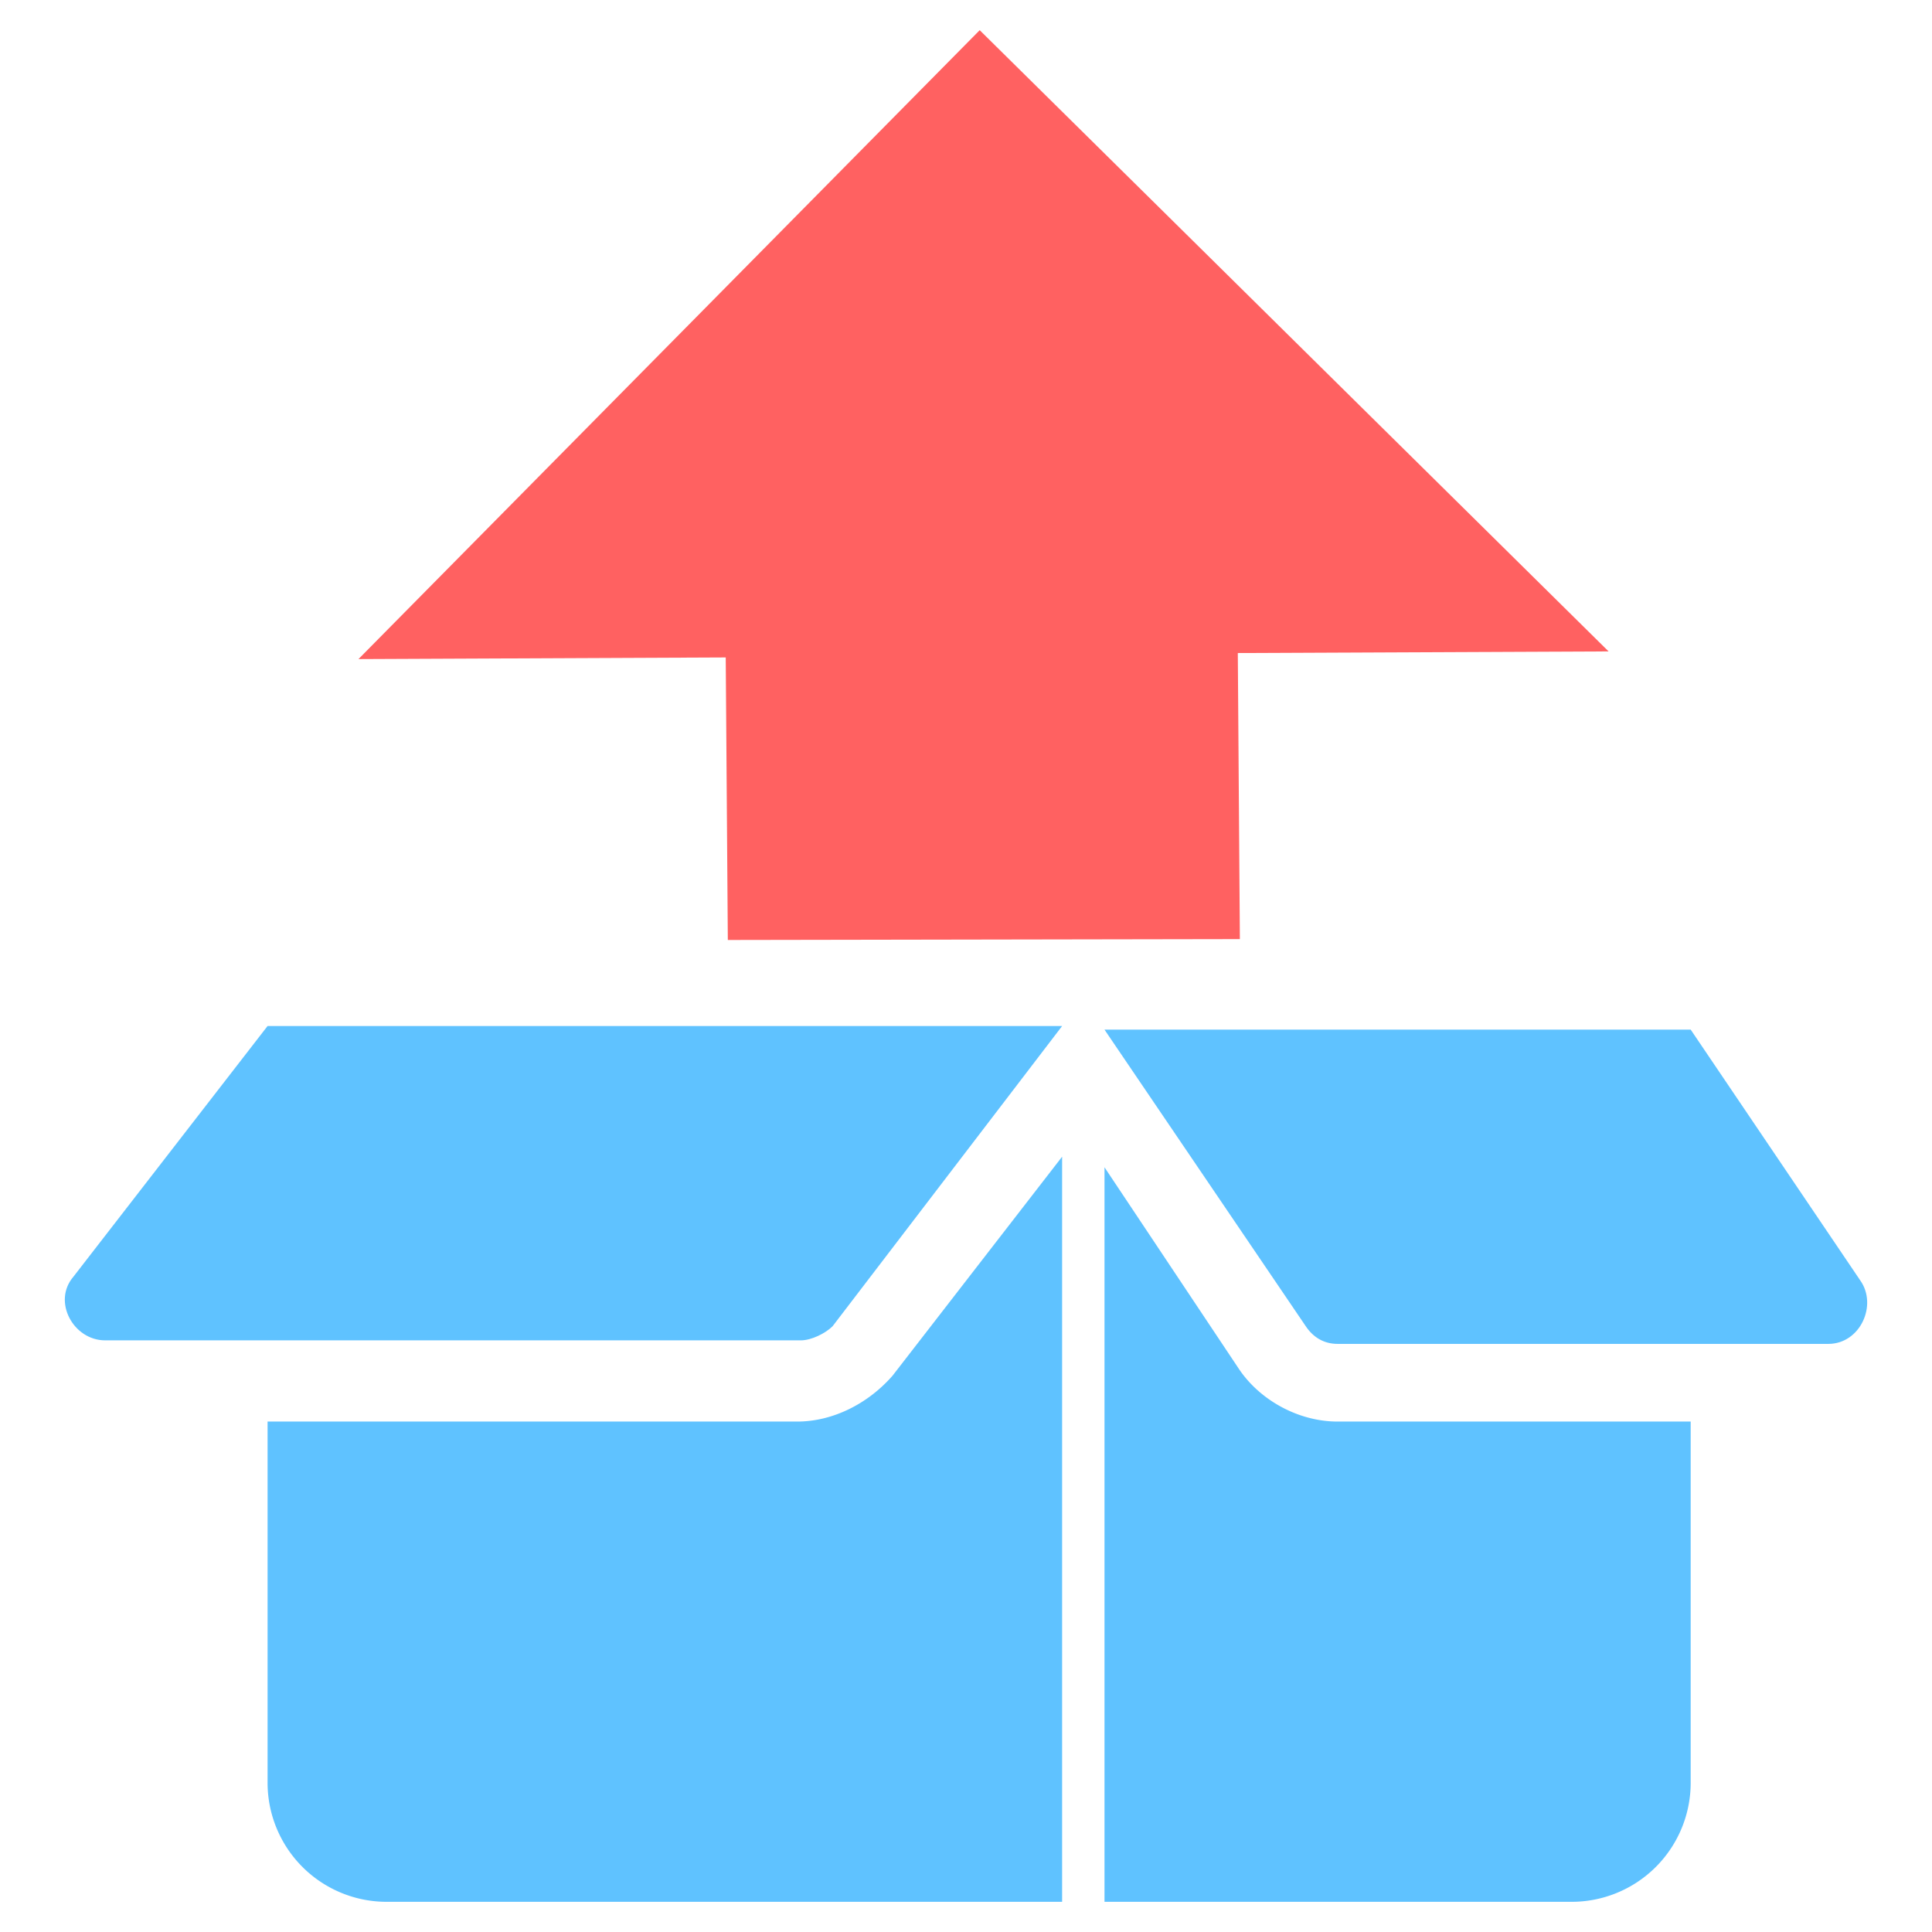
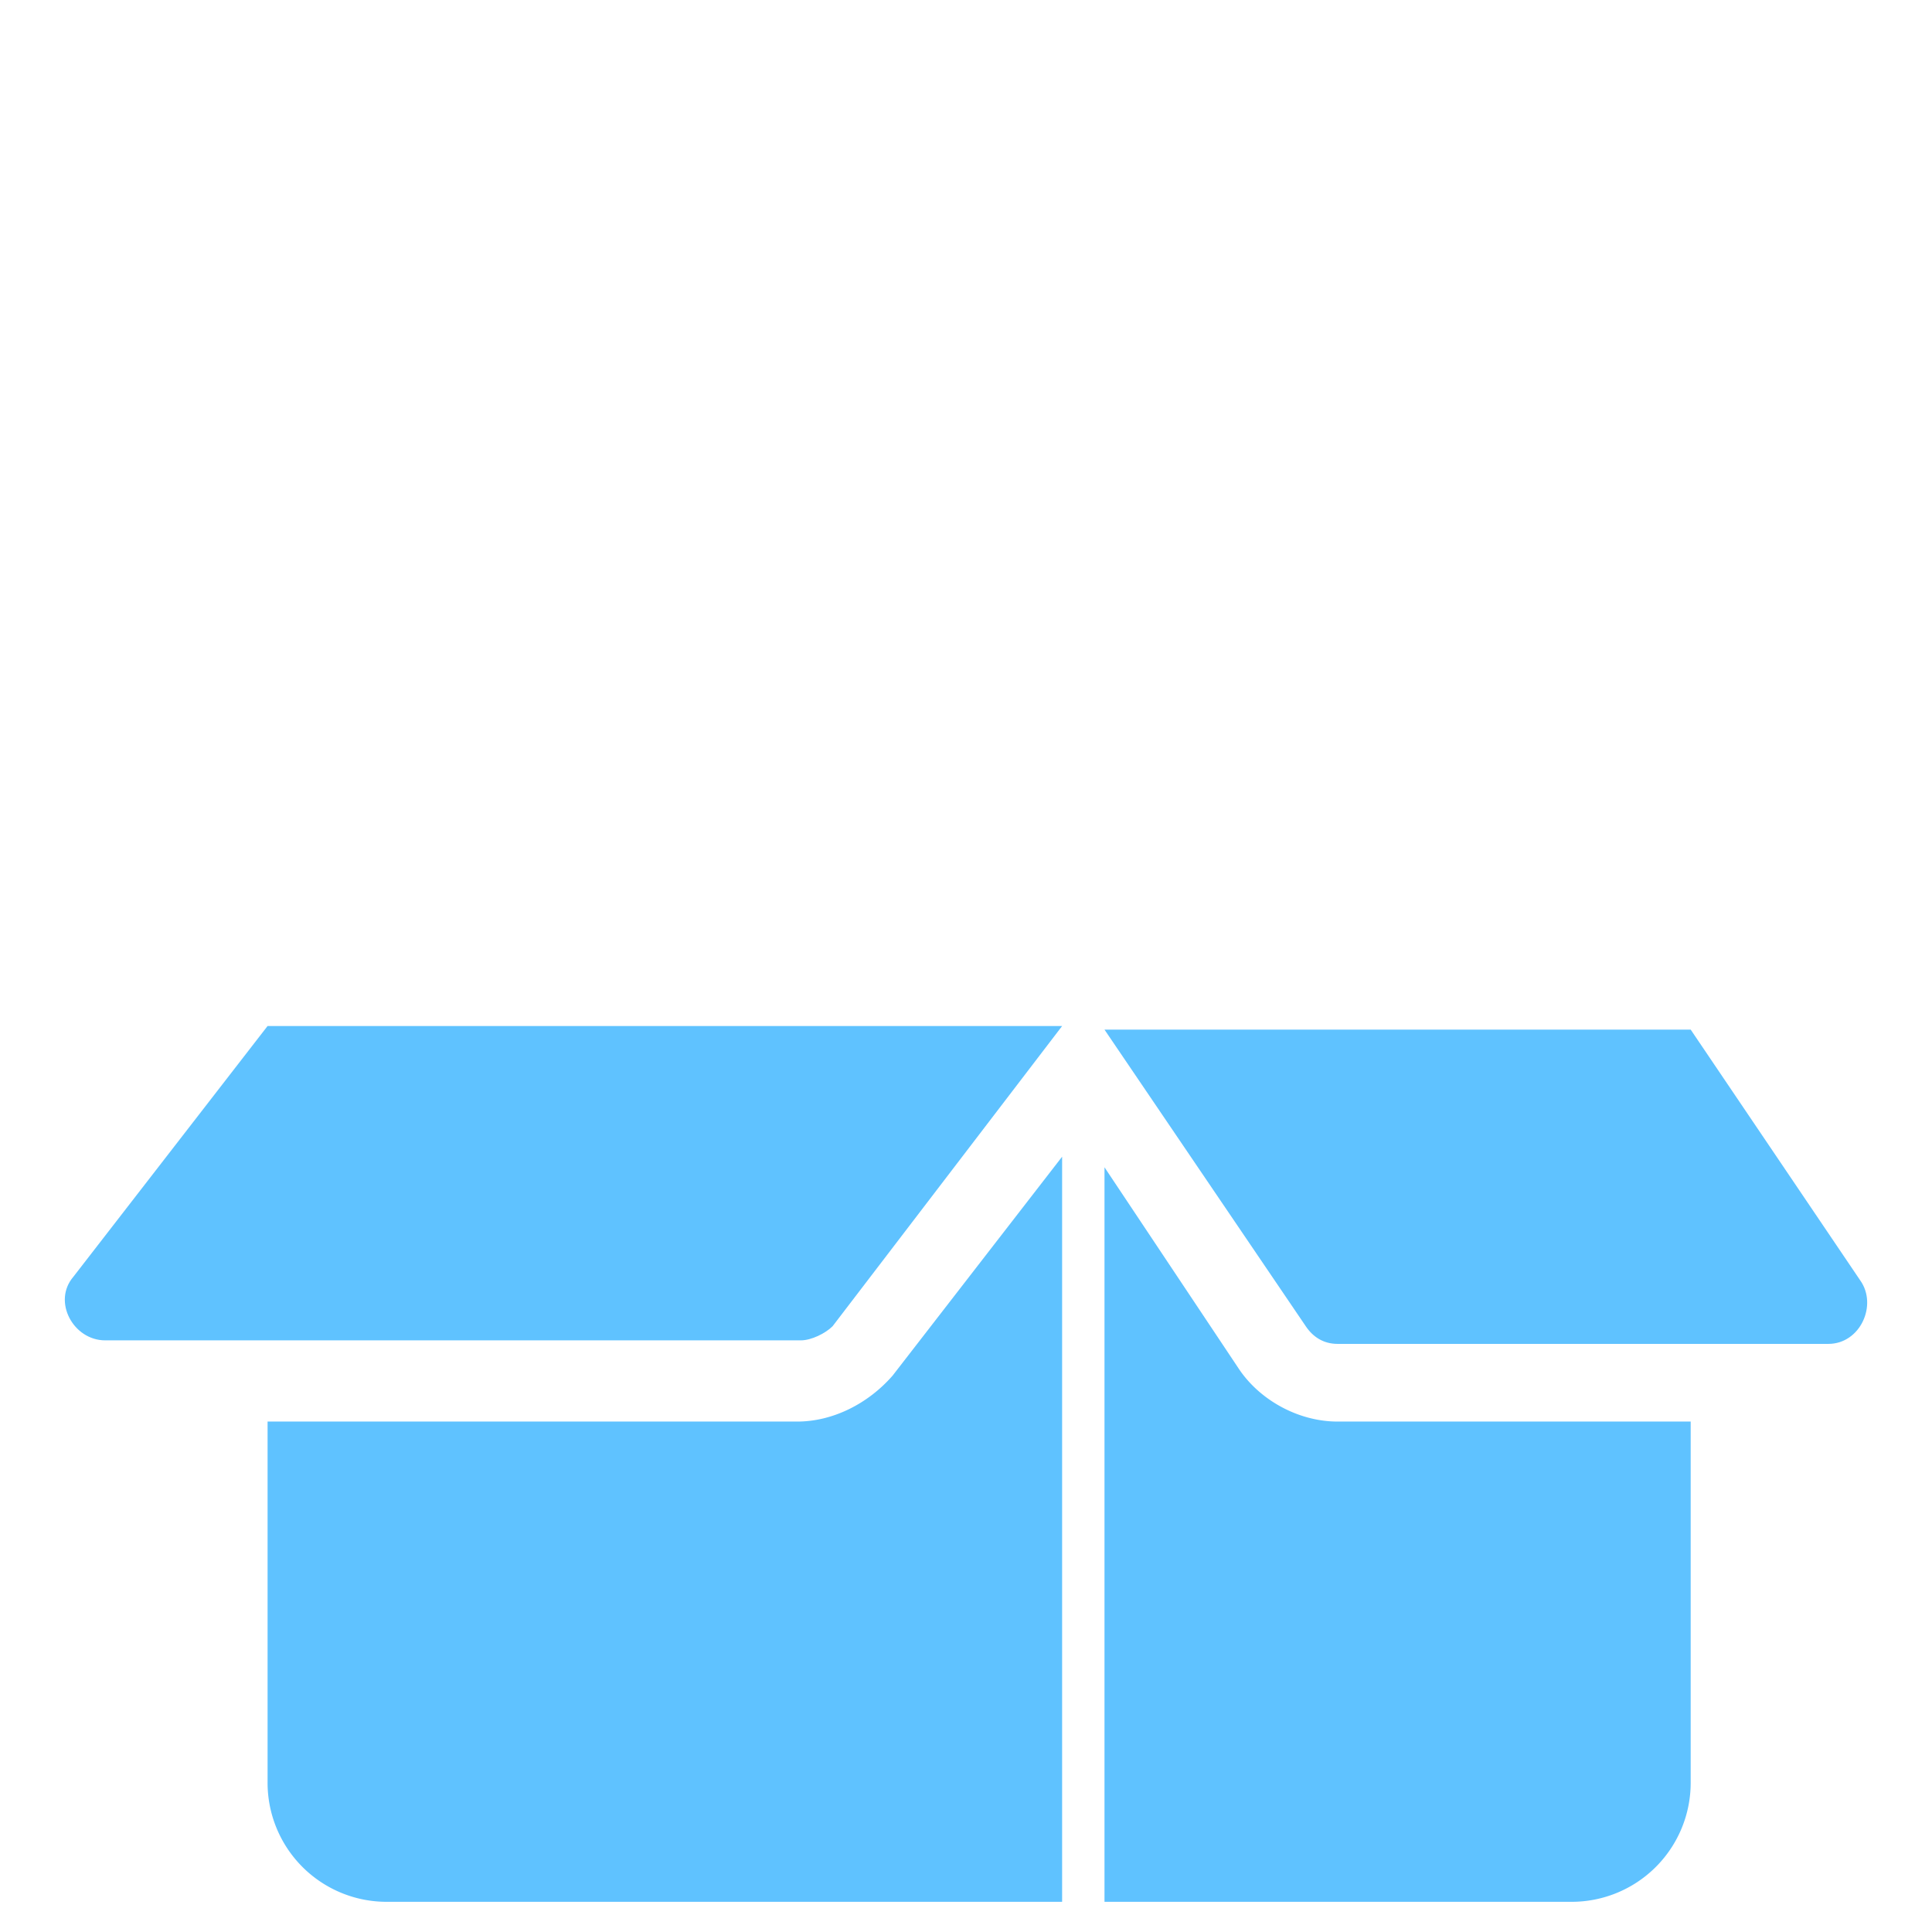
<svg xmlns="http://www.w3.org/2000/svg" version="1.1" id="iconUpgrades" x="0" y="0" viewBox="0 0 64 64" style="enable-background:new 0 0 64 64" xml:space="preserve">
  <style>.st1{fill:#5fc2ff}</style>
-   <path id="arrow" style="fill:#ff6161" d="M53.287 21.579 32.454 1 11.875 21.833l12.166-.054.069 9.359 16.962-.029-.068-9.476z" />
  <path id="box" class="st1" d="M35.184 38.317V63H12.841a3.944 3.944 0 0 1-3.977-3.977V47.091H26.41c1.17 0 2.34-.585 3.158-1.521l5.616-7.253zm9.124 8.774c-1.287 0-2.574-.702-3.275-1.755l-4.445-6.668V63h15.441a3.944 3.944 0 0 0 3.977-3.977V47.091H44.308z" />
  <path id="topBox" class="st1" d="M61.621 42.412c.585.819 0 2.106-1.053 2.106h-16.26c-.468 0-.819-.234-1.053-.585l-6.668-9.826h19.419l5.615 8.305zm-26.437-8.423H8.863L2.43 42.295c-.702.819 0 2.106 1.053 2.106h23.045c.351 0 .819-.234 1.053-.468l7.603-9.944z" />
</svg>